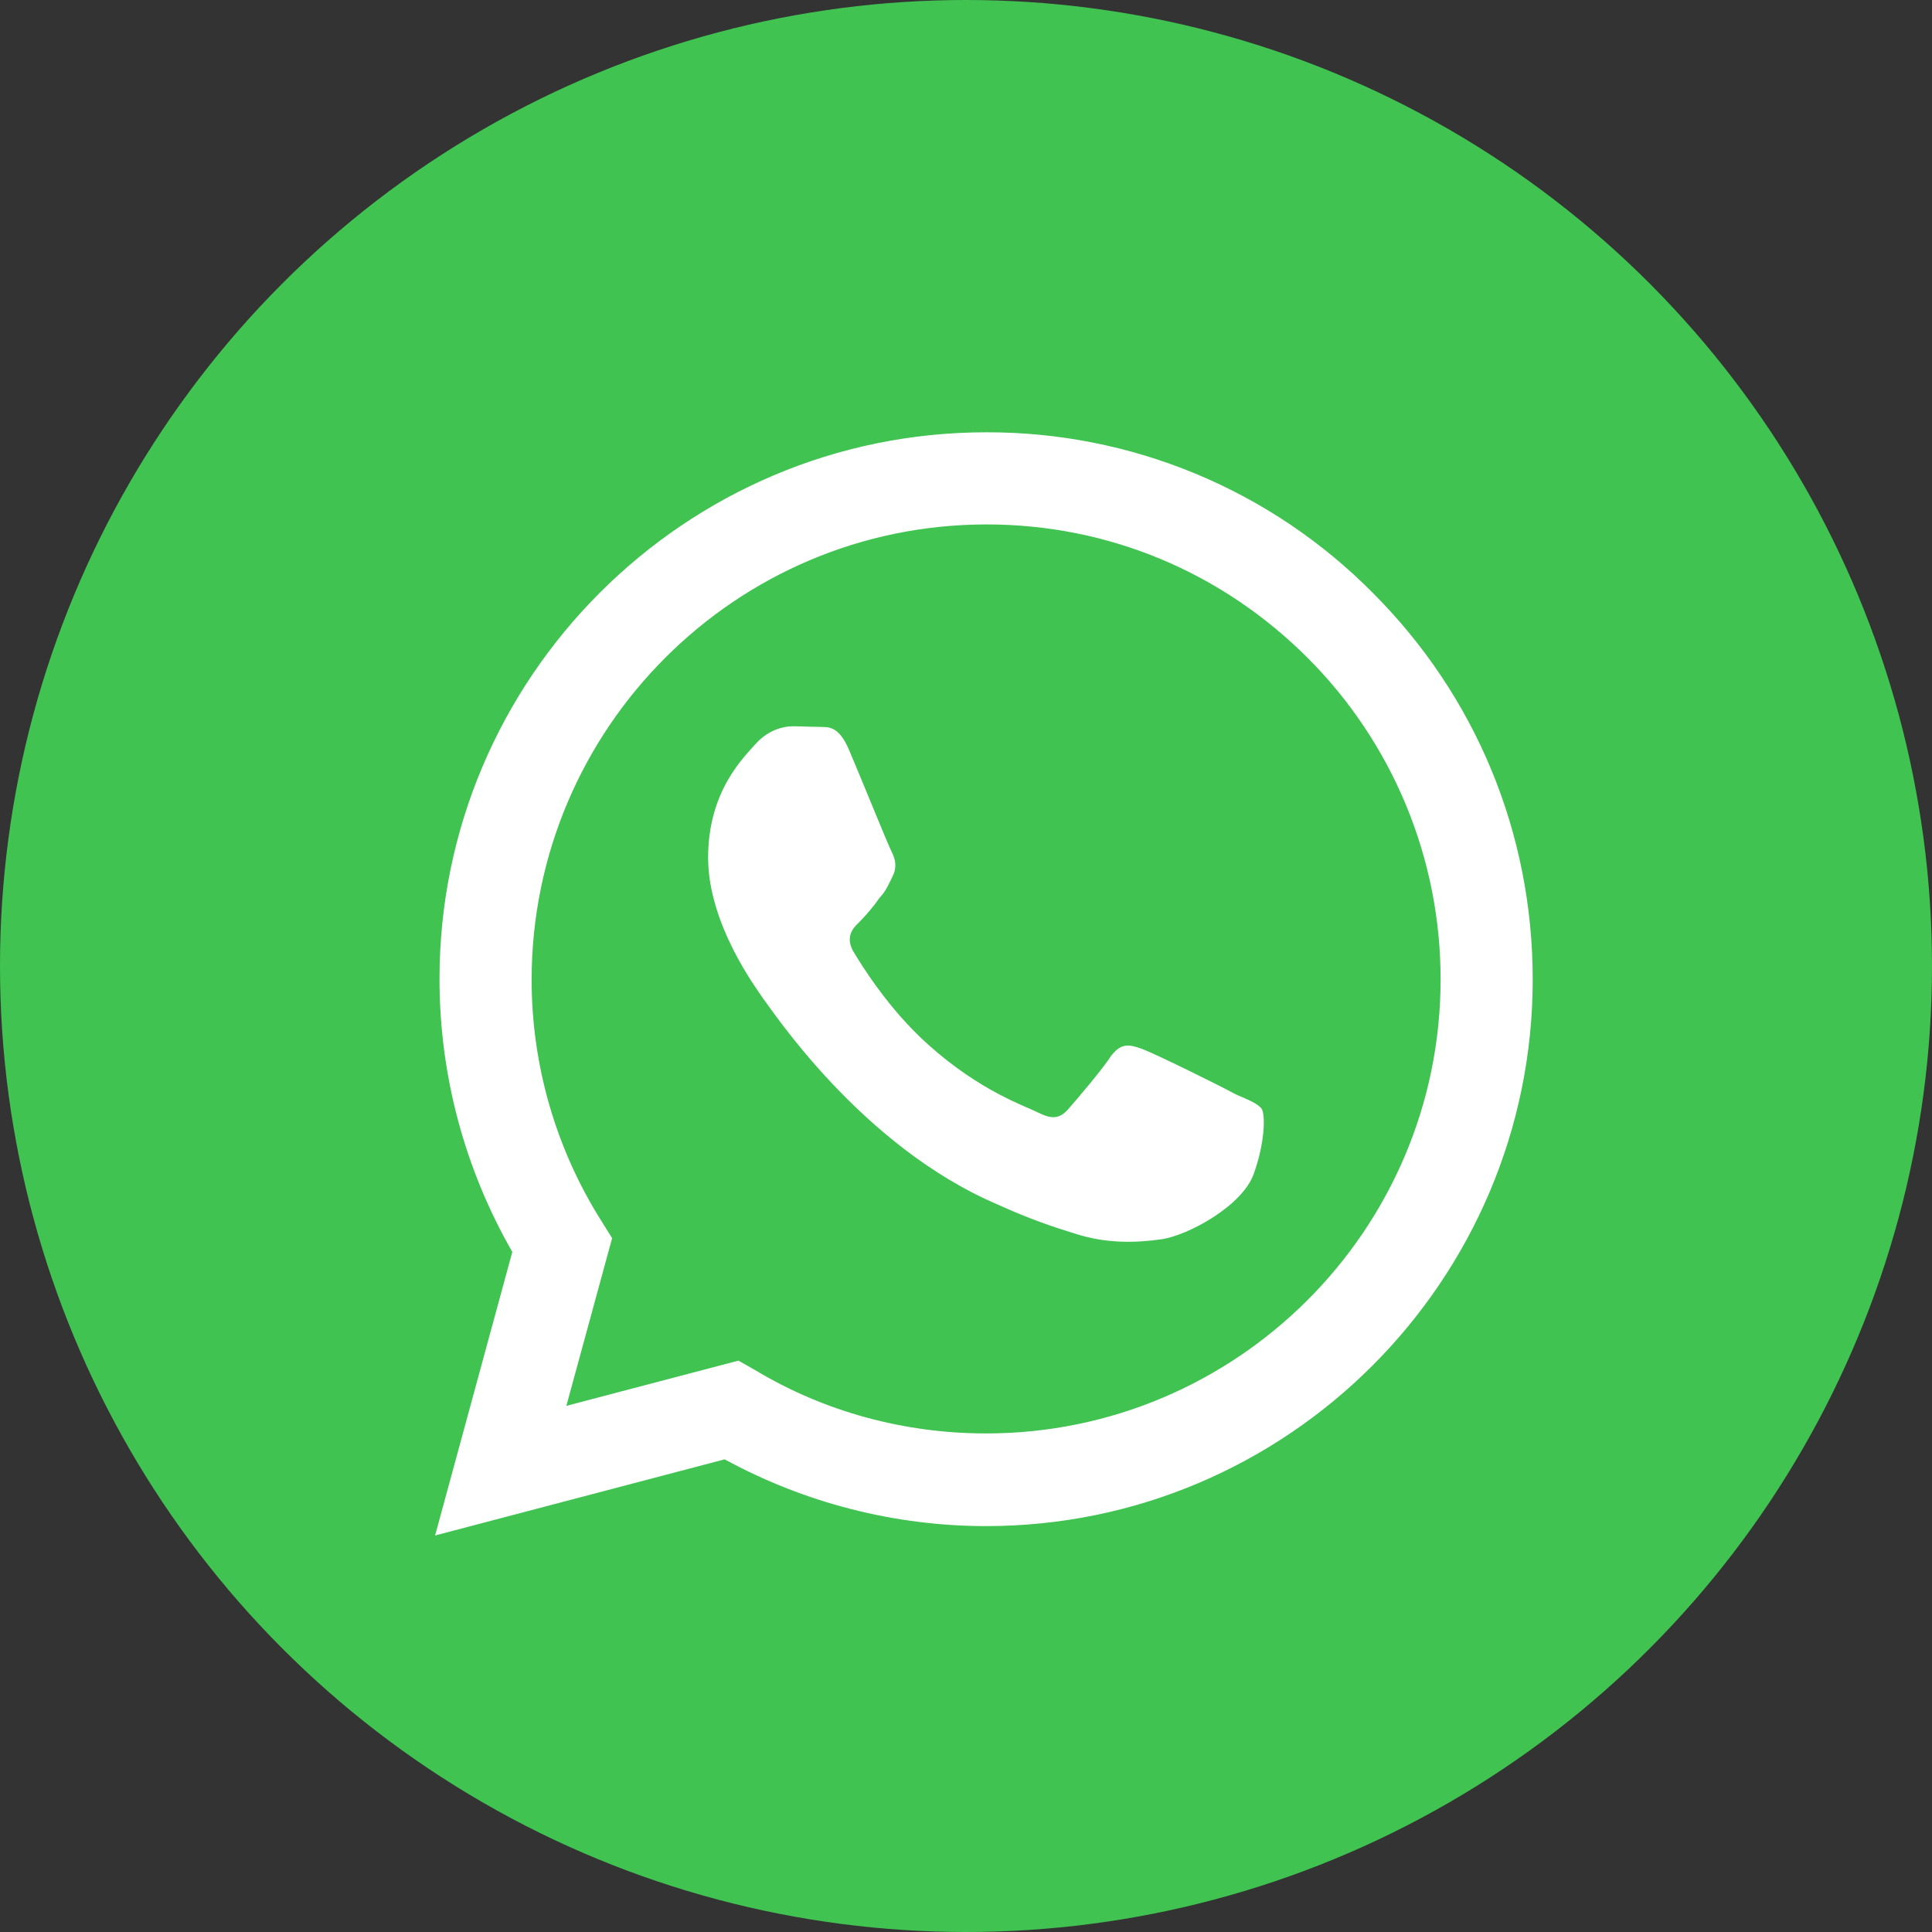
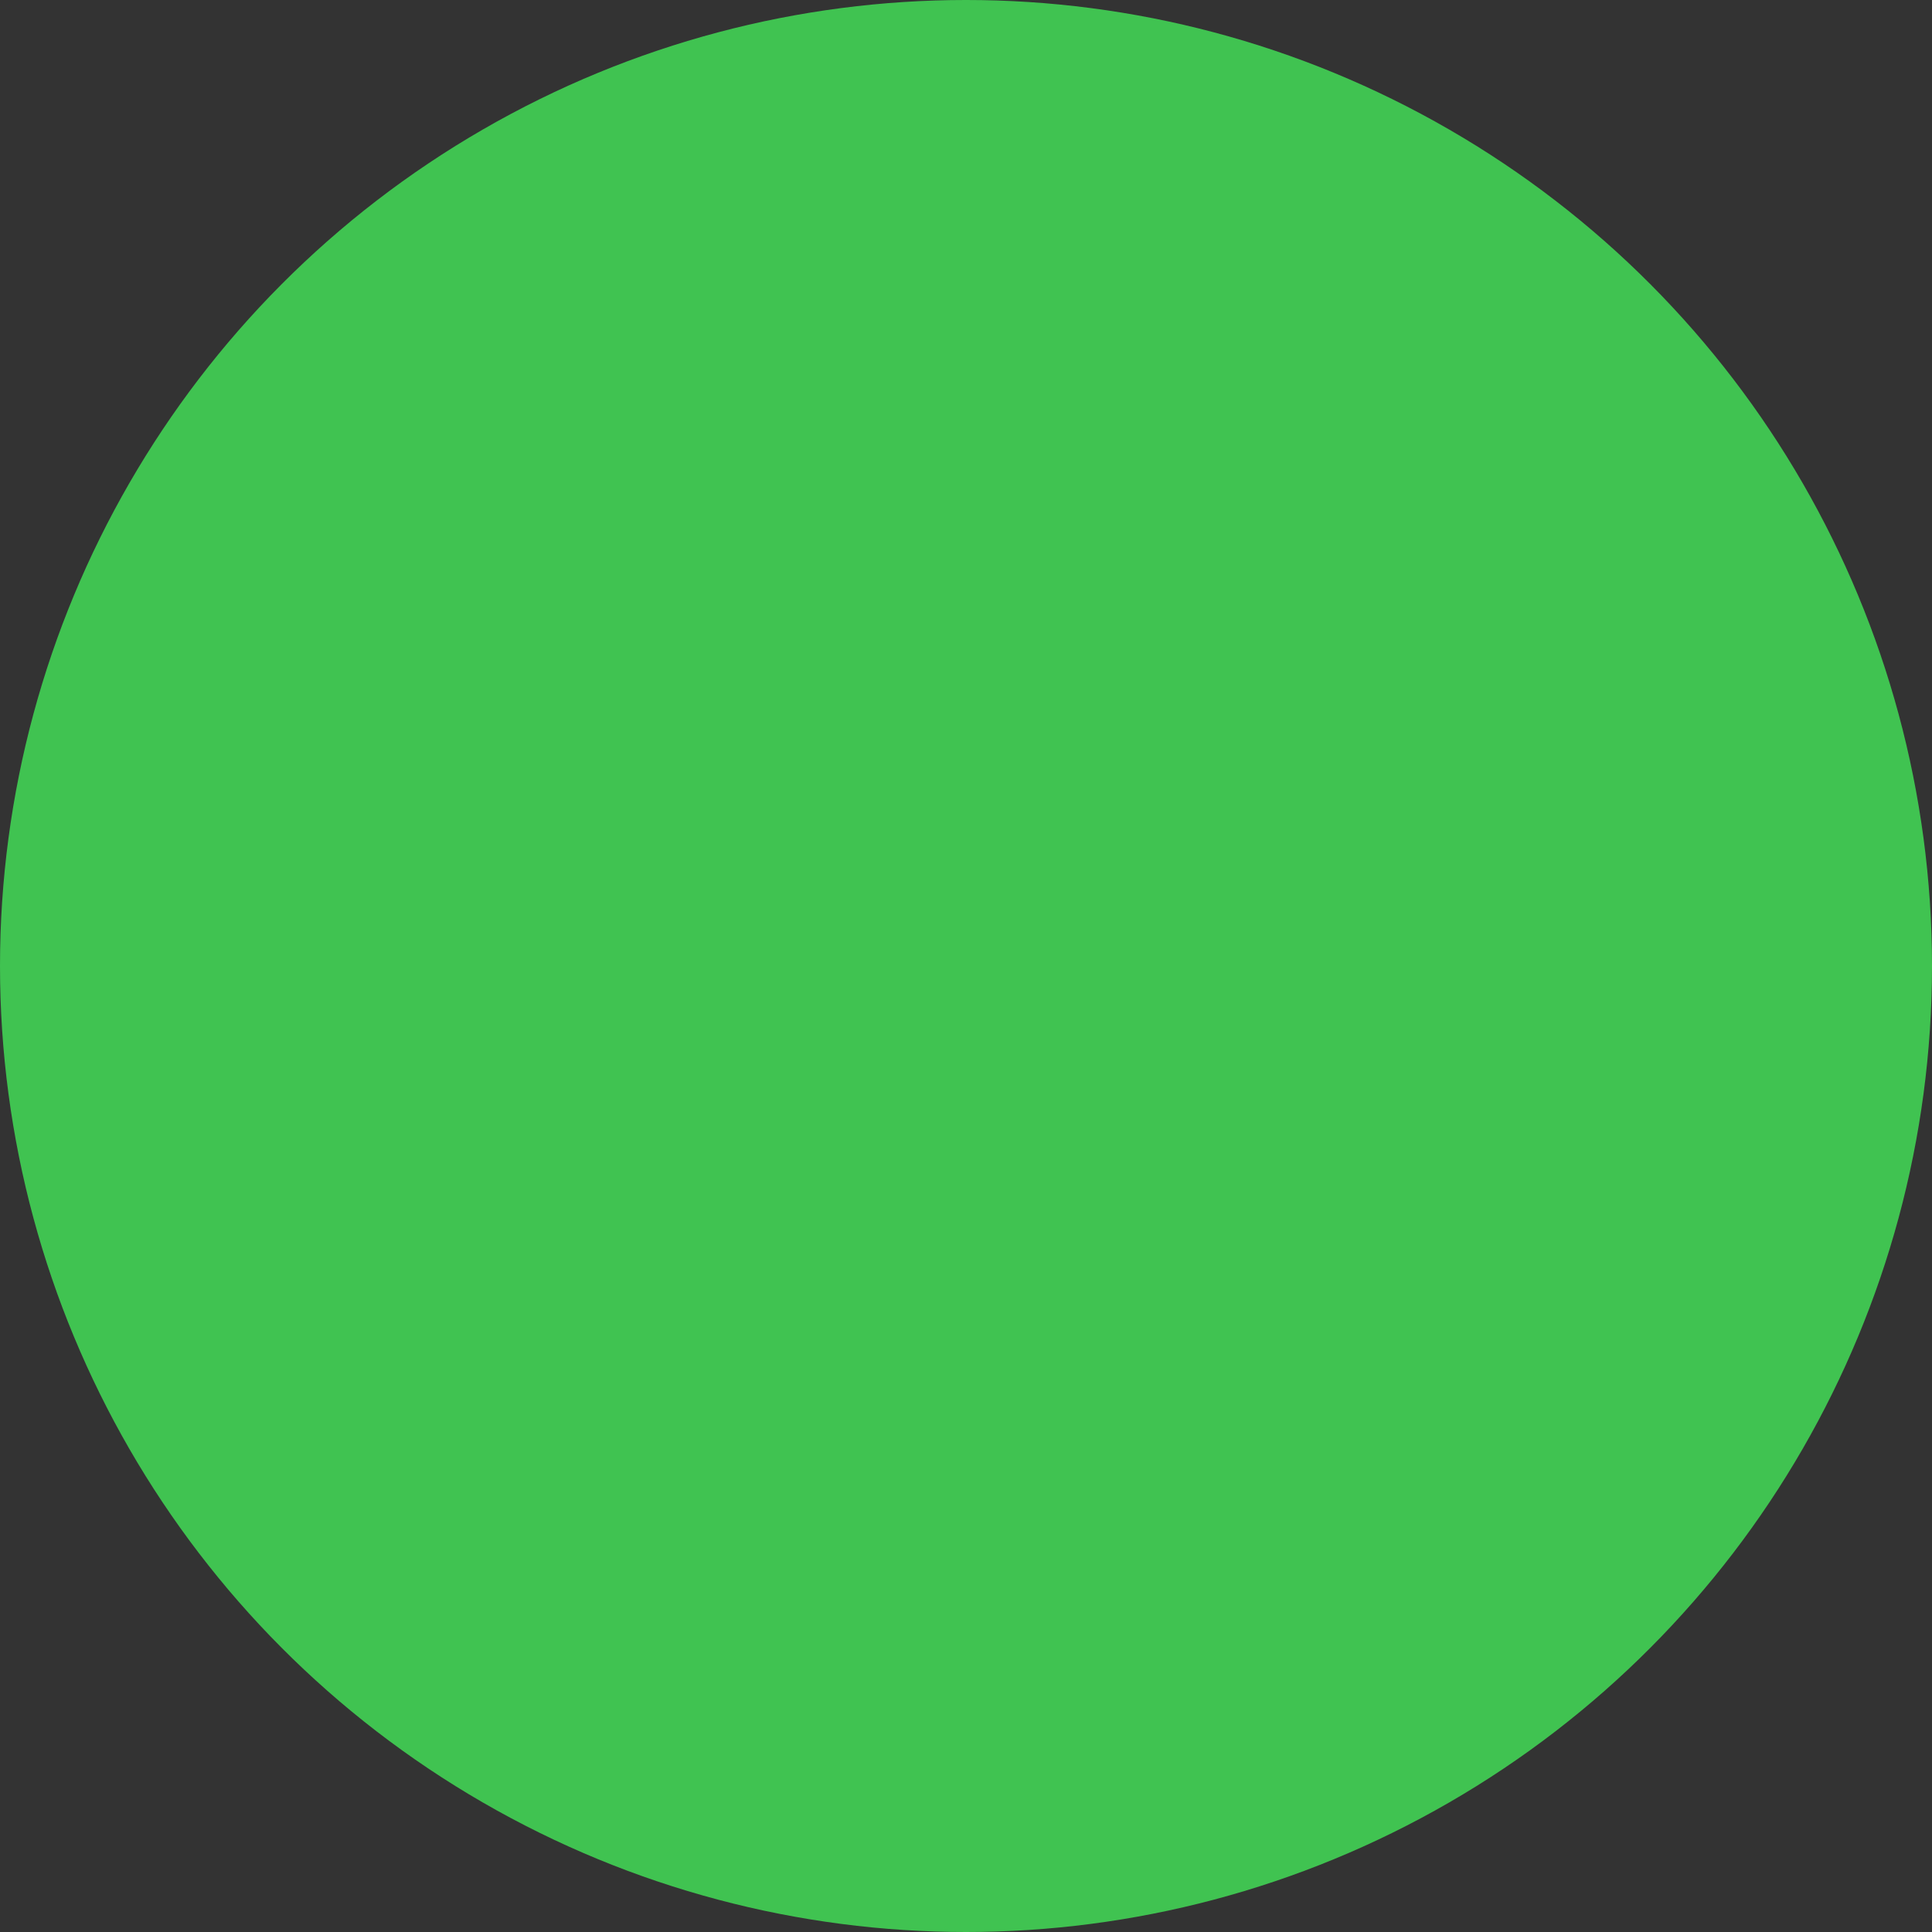
<svg xmlns="http://www.w3.org/2000/svg" width="54" height="54" viewBox="0 0 54 54" fill="none">
  <rect x="0" y="0" width="54" height="54" fill="#333333" stroke="none" />
  <circle cx="27" cy="27" r="27" fill="#40C351" />
-   <path d="M27.562 12.083C19.144 12.083 12.284 18.944 12.284 27.361C12.284 30.059 12.993 32.68 14.319 34.992L12.161 42.917L20.254 40.789C22.49 42.007 25.003 42.655 27.562 42.655C35.979 42.655 42.84 35.794 42.84 27.377C42.84 23.291 41.252 19.453 38.369 16.57C36.955 15.142 35.272 14.01 33.416 13.24C31.561 12.47 29.571 12.077 27.562 12.083ZM27.577 14.658C30.969 14.658 34.145 15.984 36.55 18.389C37.73 19.569 38.665 20.97 39.303 22.513C39.94 24.055 40.267 25.708 40.265 27.377C40.265 34.376 34.561 40.065 27.562 40.065C25.28 40.065 23.045 39.463 21.102 38.292L20.64 38.03L15.83 39.294L17.109 34.607L16.801 34.114C15.528 32.092 14.855 29.75 14.859 27.361C14.874 20.362 20.563 14.658 27.577 14.658ZM22.151 20.3C21.904 20.3 21.488 20.393 21.133 20.778C20.794 21.164 19.792 22.104 19.792 23.97C19.792 25.85 21.164 27.654 21.334 27.916C21.549 28.178 24.047 32.032 27.886 33.667C28.795 34.083 29.504 34.314 30.059 34.484C30.969 34.777 31.802 34.73 32.464 34.638C33.204 34.53 34.715 33.713 35.039 32.819C35.363 31.925 35.363 31.169 35.27 31C35.162 30.845 34.916 30.753 34.53 30.583C34.145 30.367 32.264 29.442 31.925 29.319C31.57 29.196 31.354 29.134 31.061 29.504C30.815 29.89 30.075 30.753 29.859 31C29.628 31.262 29.412 31.293 29.042 31.108C28.641 30.907 27.408 30.506 25.959 29.211C24.818 28.194 24.062 26.945 23.831 26.56C23.646 26.19 23.816 25.958 24.001 25.789C24.17 25.619 24.417 25.342 24.571 25.11C24.771 24.895 24.833 24.725 24.956 24.478C25.08 24.216 25.018 24 24.926 23.815C24.833 23.646 24.062 21.734 23.739 20.979C23.43 20.239 23.122 20.331 22.875 20.316C22.659 20.316 22.413 20.3 22.151 20.3Z" fill="white" />
</svg>